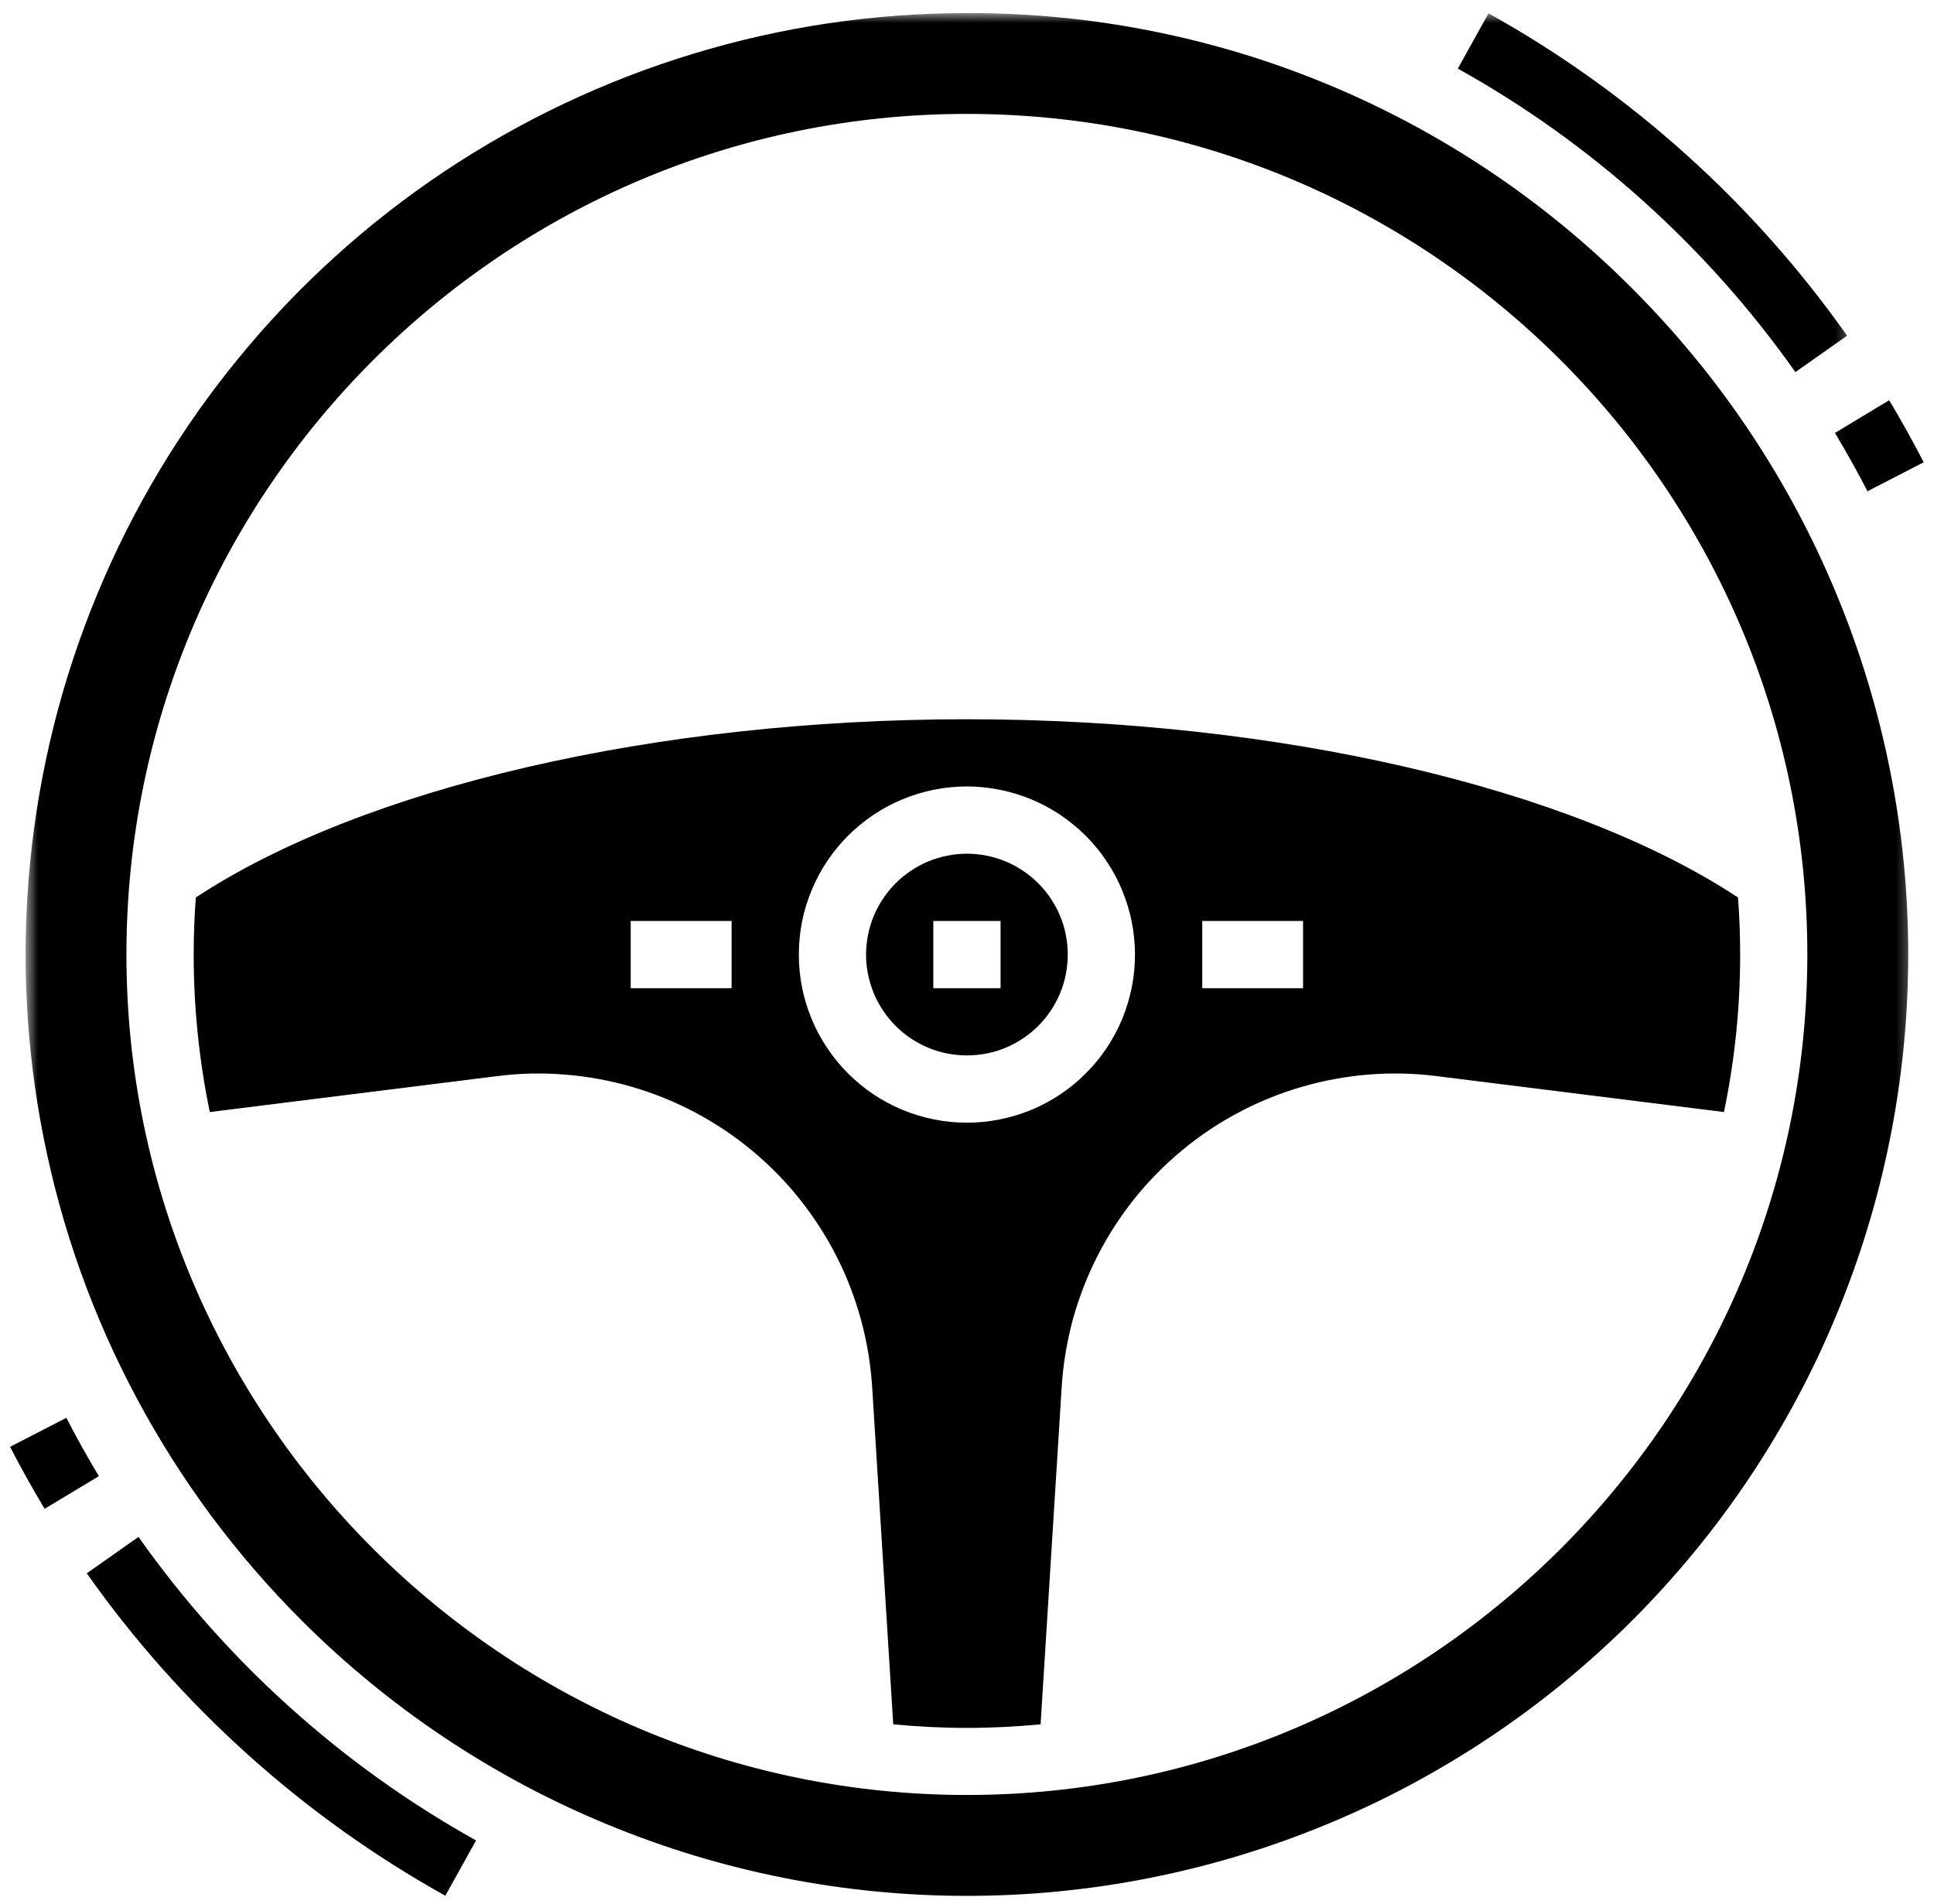
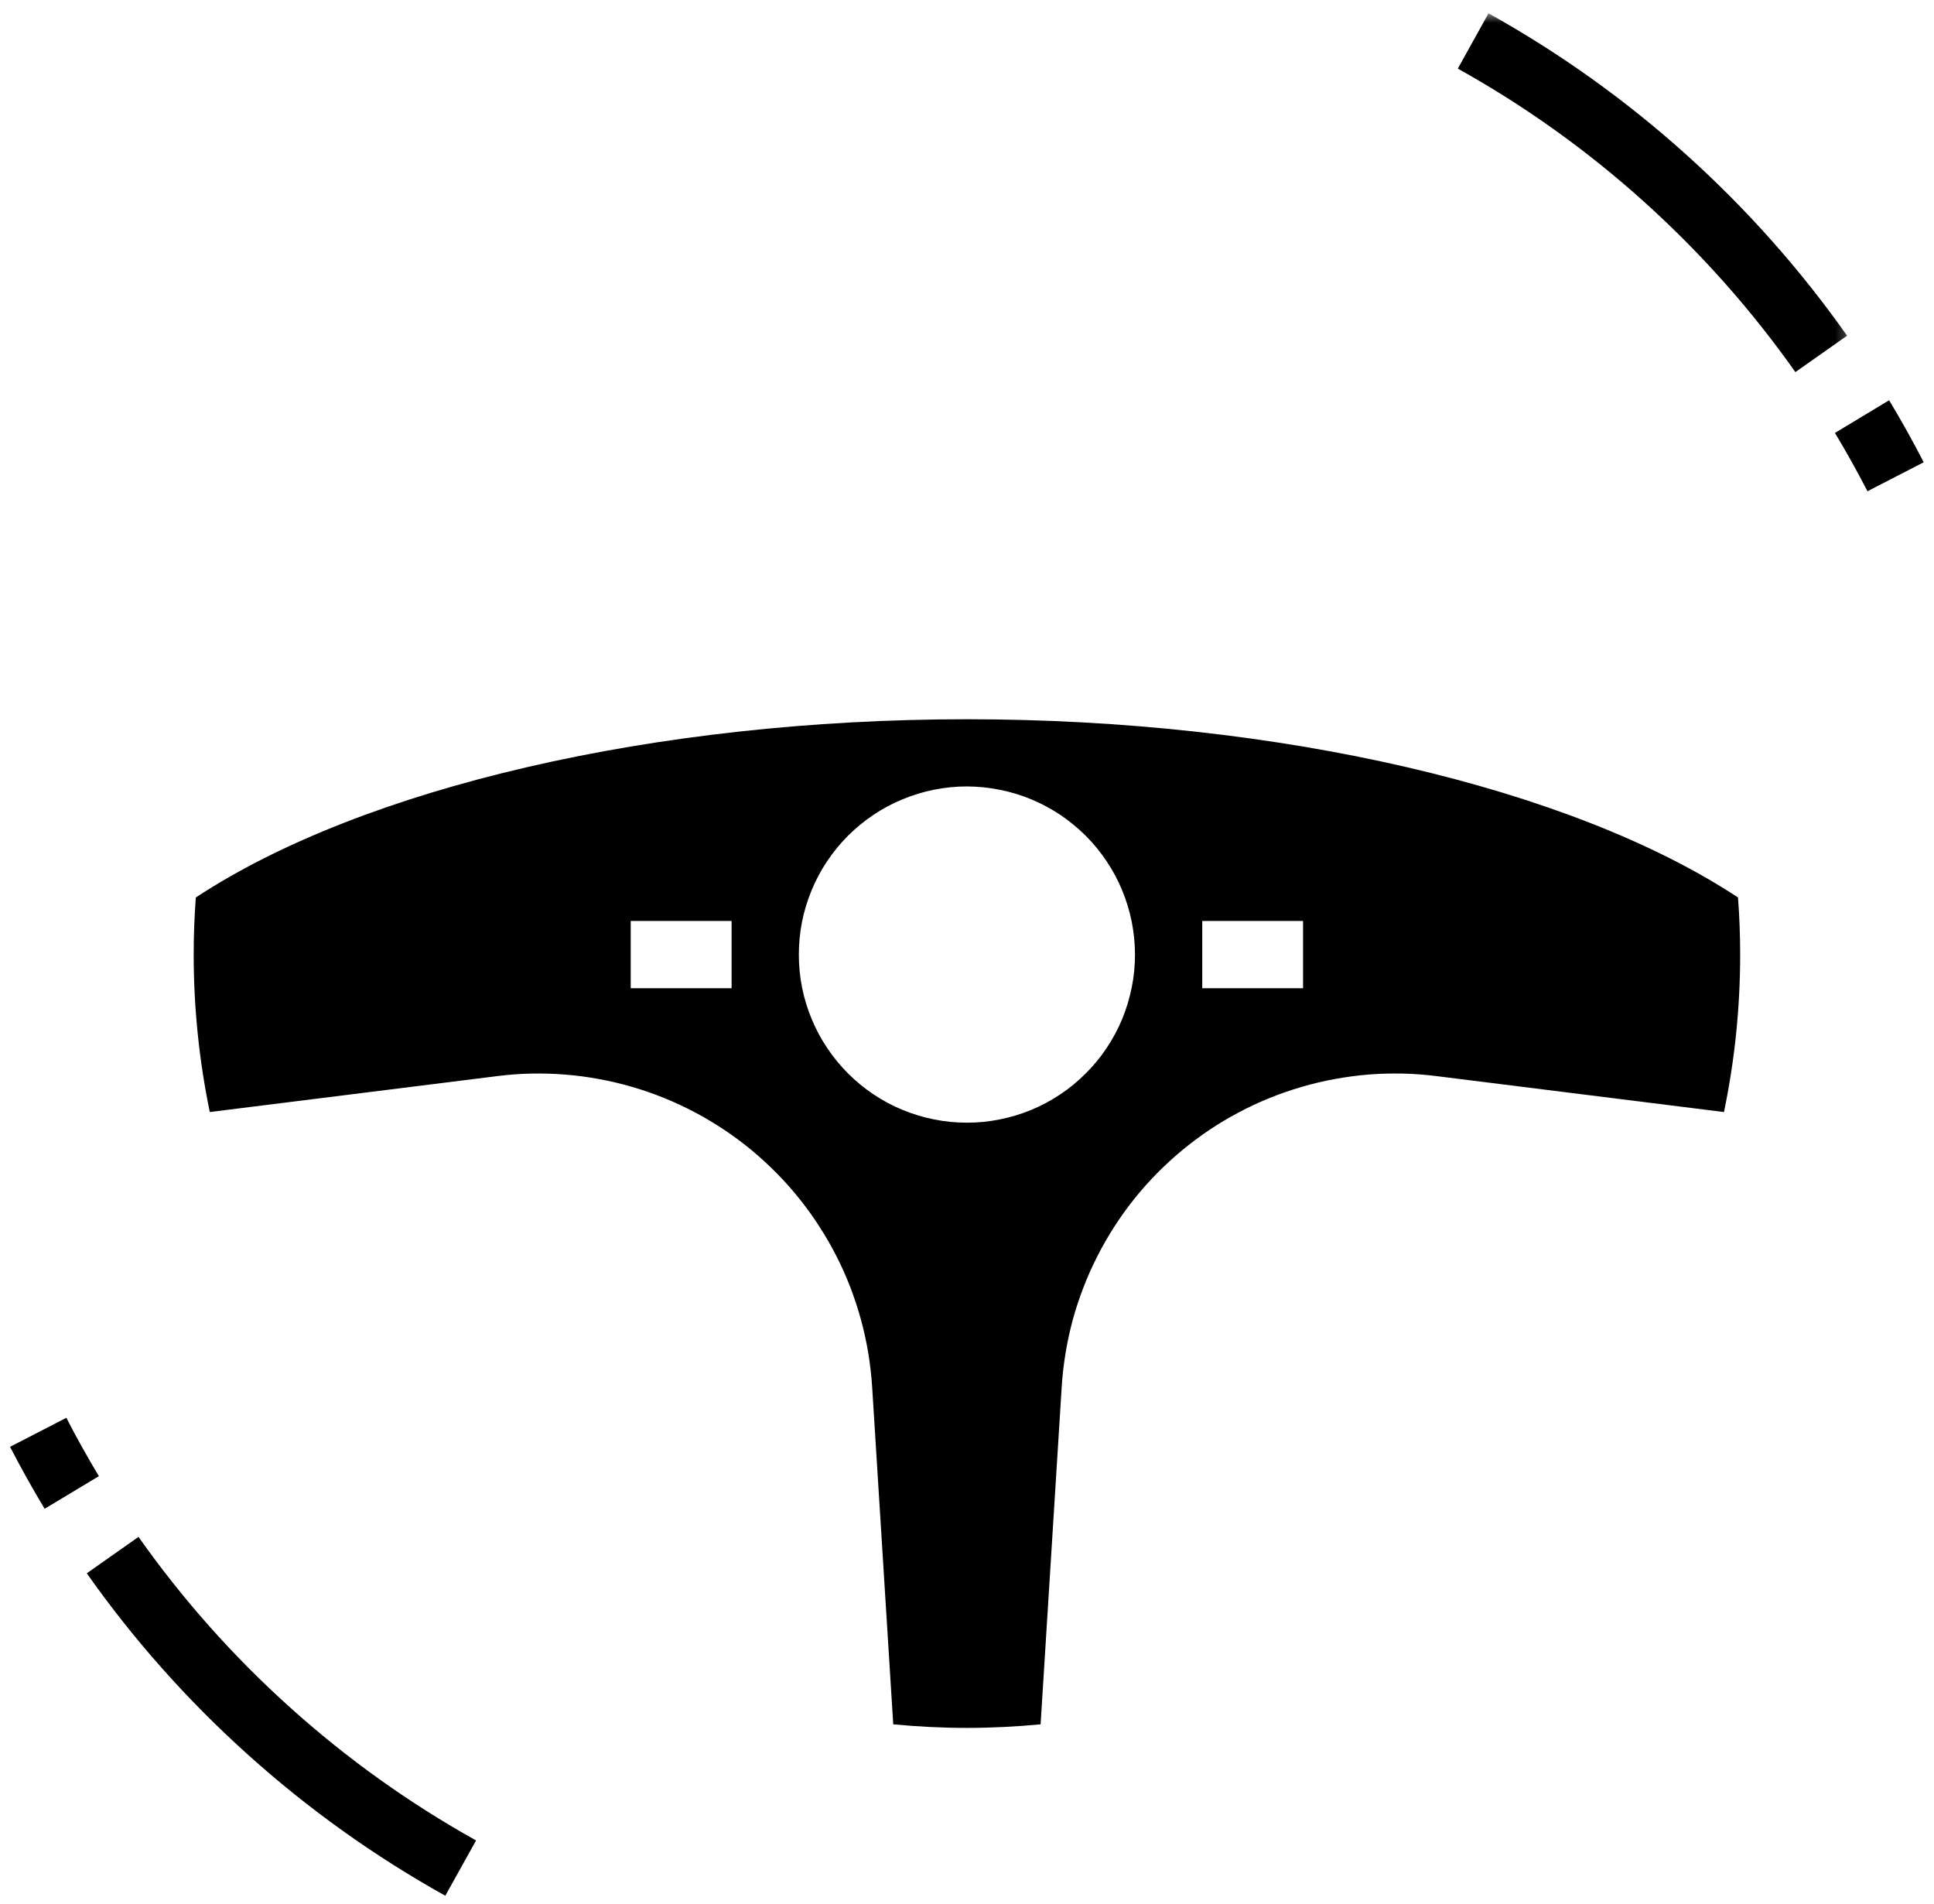
<svg xmlns="http://www.w3.org/2000/svg" width="127" height="125" viewBox="0 0 127 125" fill="none">
  <path d="M122.632 32.255L126.324 30.354C125.616 28.979 124.855 27.609 124.053 26.281L120.496 28.427C121.246 29.677 121.965 30.963 122.632 32.255Z" fill="black" style="fill:black;fill-opacity:1;" />
  <mask id="mask0_4432_47479" style="mask-type:luminance" maskUnits="userSpaceOnUse" x="95" y="0" width="27" height="25">
    <path d="M95 0.805H121.667V24.997H95V0.805Z" fill="white" style="fill:white;fill-opacity:1;" />
  </mask>
  <g mask="url(#mask0_4432_47479)">
    <path d="M117.897 24.432L121.293 22.042C118.21 17.677 114.684 13.708 110.71 10.135C106.736 6.562 102.413 3.474 97.746 0.875L95.731 4.505C100.126 6.953 104.194 9.859 107.934 13.224C111.673 16.588 114.996 20.323 117.897 24.432Z" fill="black" style="fill:black;fill-opacity:1;" />
  </g>
  <path d="M4.358 93.094L0.66 95C1.368 96.375 2.134 97.745 2.931 99.068L6.493 96.927C5.743 95.677 5.02 94.391 4.358 93.094Z" fill="black" style="fill:black;fill-opacity:1;" />
  <path d="M9.095 100.914L5.699 103.305C8.777 107.674 12.309 111.643 16.283 115.216C20.256 118.789 24.574 121.872 29.241 124.477L31.262 120.846C26.866 118.393 22.798 115.487 19.059 112.122C15.319 108.763 11.996 105.023 9.095 100.914Z" fill="black" style="fill:black;fill-opacity:1;" />
  <mask id="mask1_4432_47479" style="mask-type:luminance" maskUnits="userSpaceOnUse" x="1" y="0" width="125" height="125">
-     <path d="M1.668 0.805H125.668V124.997H1.668V0.805Z" fill="white" style="fill:white;fill-opacity:1;" />
-   </mask>
+     </mask>
  <g mask="url(#mask1_4432_47479)">
    <path d="M63.494 0.86C60.453 0.86 57.432 1.084 54.421 1.526C51.416 1.974 48.458 2.636 45.552 3.521C42.64 4.401 39.812 5.495 37.067 6.792C34.317 8.094 31.682 9.589 29.151 11.276C26.625 12.964 24.234 14.828 21.984 16.87C19.729 18.912 17.64 21.11 15.713 23.459C13.781 25.808 12.036 28.287 10.473 30.891C8.911 33.5 7.546 36.209 6.385 39.016C5.223 41.823 4.27 44.703 3.531 47.651C2.796 50.599 2.276 53.589 1.979 56.615C1.682 59.636 1.604 62.667 1.755 65.703C1.906 68.74 2.276 71.75 2.869 74.729C3.463 77.714 4.27 80.636 5.291 83.495C6.317 86.36 7.546 89.13 8.979 91.808C10.411 94.49 12.036 97.052 13.843 99.495C15.656 101.932 17.635 104.229 19.786 106.38C21.218 107.813 22.713 109.167 24.281 110.453C25.843 111.74 27.468 112.943 29.151 114.068C30.833 115.193 32.567 116.229 34.354 117.188C36.14 118.141 37.968 119.005 39.838 119.776C41.708 120.552 43.614 121.235 45.552 121.823C47.489 122.412 49.447 122.901 51.432 123.297C53.421 123.693 55.421 123.99 57.437 124.188C59.447 124.386 61.468 124.485 63.494 124.485C65.52 124.485 67.536 124.386 69.552 124.188C71.567 123.99 73.567 123.693 75.552 123.297C77.536 122.901 79.499 122.412 81.437 121.823C83.374 121.235 85.276 120.552 87.151 119.776C89.02 119.005 90.849 118.141 92.63 117.188C94.416 116.229 96.151 115.193 97.833 114.068C99.52 112.943 101.14 111.74 102.708 110.453C104.27 109.167 105.77 107.813 107.203 106.38C108.635 104.948 109.989 103.448 111.276 101.886C112.562 100.318 113.765 98.698 114.89 97.011C116.015 95.328 117.052 93.594 118.01 91.808C118.963 90.026 119.828 88.198 120.598 86.328C121.375 84.453 122.057 82.552 122.645 80.615C123.234 78.677 123.723 76.714 124.119 74.729C124.515 72.745 124.812 70.745 125.01 68.729C125.208 66.714 125.307 64.693 125.307 62.672C125.307 60.646 125.208 58.625 125.01 56.615C124.812 54.599 124.515 52.599 124.119 50.61C123.723 48.625 123.234 46.667 122.645 44.729C122.057 42.792 121.375 40.886 120.598 39.016C119.828 37.146 118.963 35.318 118.01 33.532C117.052 31.745 116.015 30.011 114.89 28.328C113.765 26.646 112.562 25.021 111.276 23.459C109.989 21.891 108.635 20.396 107.203 18.964C104.338 16.084 101.218 13.516 97.849 11.255C94.474 8.995 90.911 7.084 87.161 5.531C83.411 3.979 79.541 2.808 75.557 2.021C71.578 1.235 67.552 0.849 63.494 0.86ZM63.494 117.86C33.062 117.86 8.302 93.104 8.302 62.672C8.302 32.24 33.062 7.479 63.494 7.479C93.927 7.479 118.682 32.24 118.682 62.672C118.682 93.104 93.927 117.86 63.494 117.86Z" fill="black" style="fill:black;fill-opacity:1;" />
  </g>
-   <path d="M56.871 62.68C56.871 63.112 56.913 63.544 57.001 63.971C57.085 64.398 57.21 64.81 57.376 65.211C57.543 65.617 57.746 65.997 57.991 66.357C58.23 66.721 58.507 67.055 58.814 67.362C59.121 67.669 59.454 67.945 59.814 68.185C60.178 68.424 60.559 68.633 60.96 68.799C61.361 68.966 61.777 69.091 62.204 69.174C62.632 69.258 63.059 69.299 63.496 69.299C63.928 69.299 64.361 69.258 64.788 69.174C65.215 69.091 65.626 68.966 66.027 68.799C66.434 68.633 66.814 68.424 67.173 68.185C67.538 67.945 67.871 67.669 68.178 67.362C68.486 67.055 68.762 66.721 69.001 66.357C69.241 65.997 69.449 65.617 69.616 65.211C69.783 64.81 69.908 64.398 69.991 63.971C70.074 63.544 70.116 63.112 70.116 62.68C70.116 62.242 70.074 61.815 69.991 61.388C69.908 60.961 69.783 60.544 69.616 60.143C69.449 59.742 69.241 59.362 69.001 58.997C68.762 58.638 68.486 58.305 68.178 57.997C67.871 57.69 67.538 57.414 67.173 57.175C66.814 56.93 66.434 56.727 66.027 56.56C65.626 56.393 65.215 56.268 64.788 56.185C64.361 56.096 63.928 56.055 63.496 56.055C63.059 56.055 62.632 56.102 62.204 56.185C61.777 56.268 61.366 56.393 60.96 56.56C60.559 56.727 60.178 56.935 59.819 57.175C59.454 57.414 59.121 57.69 58.814 57.997C58.507 58.305 58.23 58.638 57.991 59.003C57.751 59.362 57.543 59.742 57.376 60.143C57.21 60.55 57.085 60.961 57.001 61.388C56.918 61.815 56.871 62.242 56.871 62.68ZM65.704 64.888H61.288V60.471H65.704V64.888Z" fill="black" style="fill:black;fill-opacity:1;" />
  <path d="M12.859 58.93C12.766 60.169 12.719 61.419 12.719 62.68C12.719 66.159 13.073 69.607 13.776 73.018L32.646 70.659C33.391 70.565 34.13 70.508 34.88 70.492C35.625 70.477 36.37 70.497 37.115 70.56C37.859 70.617 38.599 70.716 39.333 70.852C40.068 70.987 40.797 71.159 41.51 71.367C42.229 71.576 42.932 71.82 43.625 72.102C44.318 72.383 44.995 72.701 45.656 73.049C46.312 73.398 46.953 73.784 47.573 74.195C48.198 74.612 48.792 75.06 49.37 75.534C49.943 76.013 50.495 76.518 51.016 77.049C51.542 77.581 52.036 78.138 52.5 78.721C52.969 79.305 53.406 79.914 53.807 80.539C54.214 81.169 54.589 81.815 54.927 82.482C55.266 83.143 55.568 83.826 55.839 84.523C56.104 85.221 56.339 85.93 56.536 86.648C56.734 87.372 56.891 88.096 57.016 88.836C57.135 89.57 57.224 90.315 57.271 91.06L58.656 113.221C60.25 113.372 61.859 113.456 63.495 113.456C65.125 113.456 66.74 113.372 68.333 113.221L69.719 91.06C69.766 90.315 69.849 89.576 69.974 88.836C70.094 88.102 70.255 87.372 70.448 86.648C70.646 85.93 70.88 85.221 71.151 84.523C71.417 83.826 71.724 83.148 72.062 82.482C72.401 81.815 72.771 81.169 73.177 80.539C73.583 79.914 74.016 79.305 74.484 78.721C74.948 78.138 75.448 77.581 75.969 77.049C76.495 76.518 77.042 76.013 77.62 75.534C78.193 75.06 78.792 74.612 79.412 74.195C80.031 73.779 80.672 73.398 81.333 73.049C81.99 72.695 82.667 72.383 83.359 72.102C84.052 71.82 84.755 71.576 85.474 71.367C86.193 71.159 86.917 70.982 87.651 70.852C88.385 70.716 89.125 70.617 89.87 70.555C90.615 70.497 91.359 70.477 92.109 70.492C92.854 70.508 93.599 70.565 94.338 70.659L113.208 73.018C113.917 69.607 114.271 66.159 114.271 62.68C114.271 61.419 114.224 60.169 114.13 58.93C103.151 51.695 83.896 47.227 63.495 47.227C43.089 47.227 23.838 51.695 12.859 58.93ZM48.042 64.888H41.417V60.471H48.042V64.888ZM78.948 60.471H85.568V64.888H78.948V60.471ZM74.531 62.68C74.531 63.404 74.463 64.122 74.318 64.831C74.177 65.544 73.969 66.232 73.693 66.904C73.417 67.57 73.073 68.211 72.672 68.81C72.271 69.414 71.812 69.971 71.297 70.482C70.787 70.997 70.229 71.456 69.625 71.857C69.026 72.258 68.385 72.602 67.719 72.878C67.047 73.154 66.359 73.362 65.646 73.503C64.938 73.648 64.219 73.716 63.495 73.716C62.771 73.716 62.052 73.648 61.339 73.503C60.63 73.362 59.938 73.154 59.271 72.878C58.599 72.602 57.964 72.258 57.359 71.857C56.76 71.456 56.203 70.997 55.688 70.482C55.177 69.971 54.719 69.414 54.318 68.81C53.911 68.211 53.573 67.57 53.297 66.904C53.021 66.232 52.807 65.544 52.667 64.831C52.526 64.122 52.458 63.404 52.458 62.68C52.458 61.956 52.526 61.237 52.667 60.523C52.807 59.815 53.021 59.122 53.297 58.456C53.573 57.784 53.911 57.148 54.318 56.544C54.719 55.945 55.177 55.388 55.688 54.872C56.203 54.362 56.76 53.904 57.359 53.503C57.964 53.096 58.599 52.758 59.271 52.482C59.938 52.206 60.63 51.992 61.339 51.852C62.052 51.711 62.771 51.638 63.495 51.638C64.219 51.643 64.938 51.711 65.646 51.857C66.359 51.997 67.047 52.206 67.713 52.482C68.385 52.763 69.021 53.102 69.625 53.503C70.224 53.909 70.781 54.367 71.297 54.878C71.807 55.388 72.266 55.945 72.667 56.55C73.073 57.154 73.412 57.789 73.688 58.456C73.963 59.128 74.177 59.815 74.318 60.529C74.458 61.237 74.531 61.956 74.531 62.68Z" fill="black" style="fill:black;fill-opacity:1;" />
</svg>